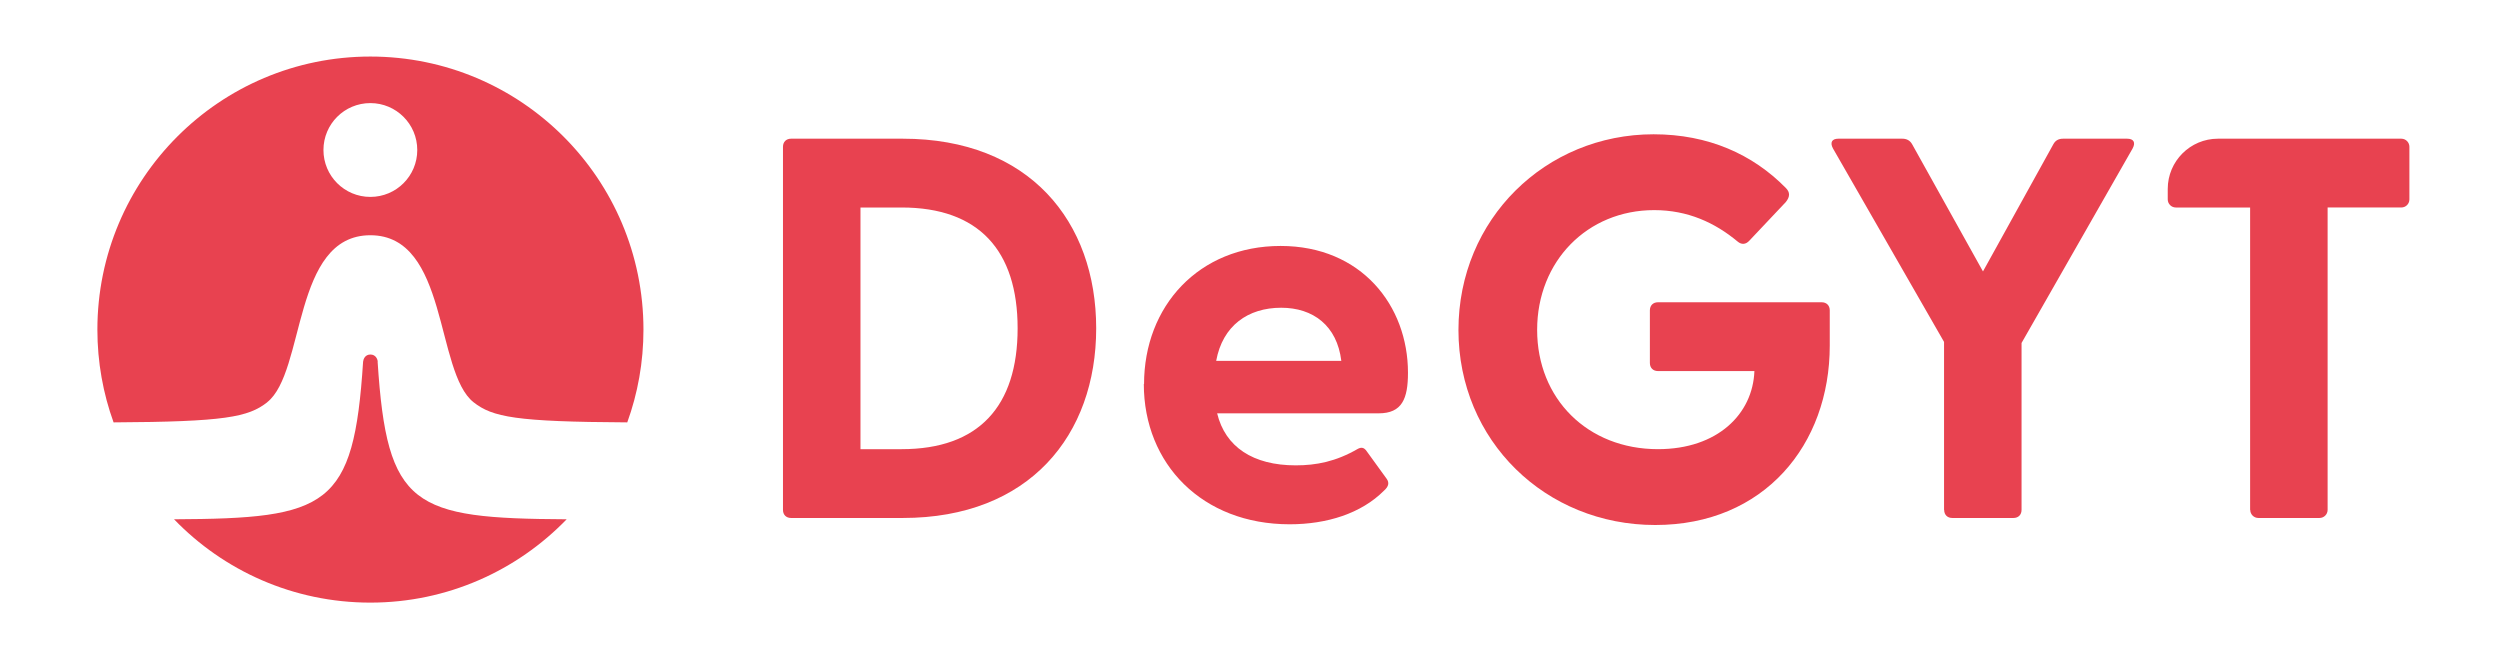
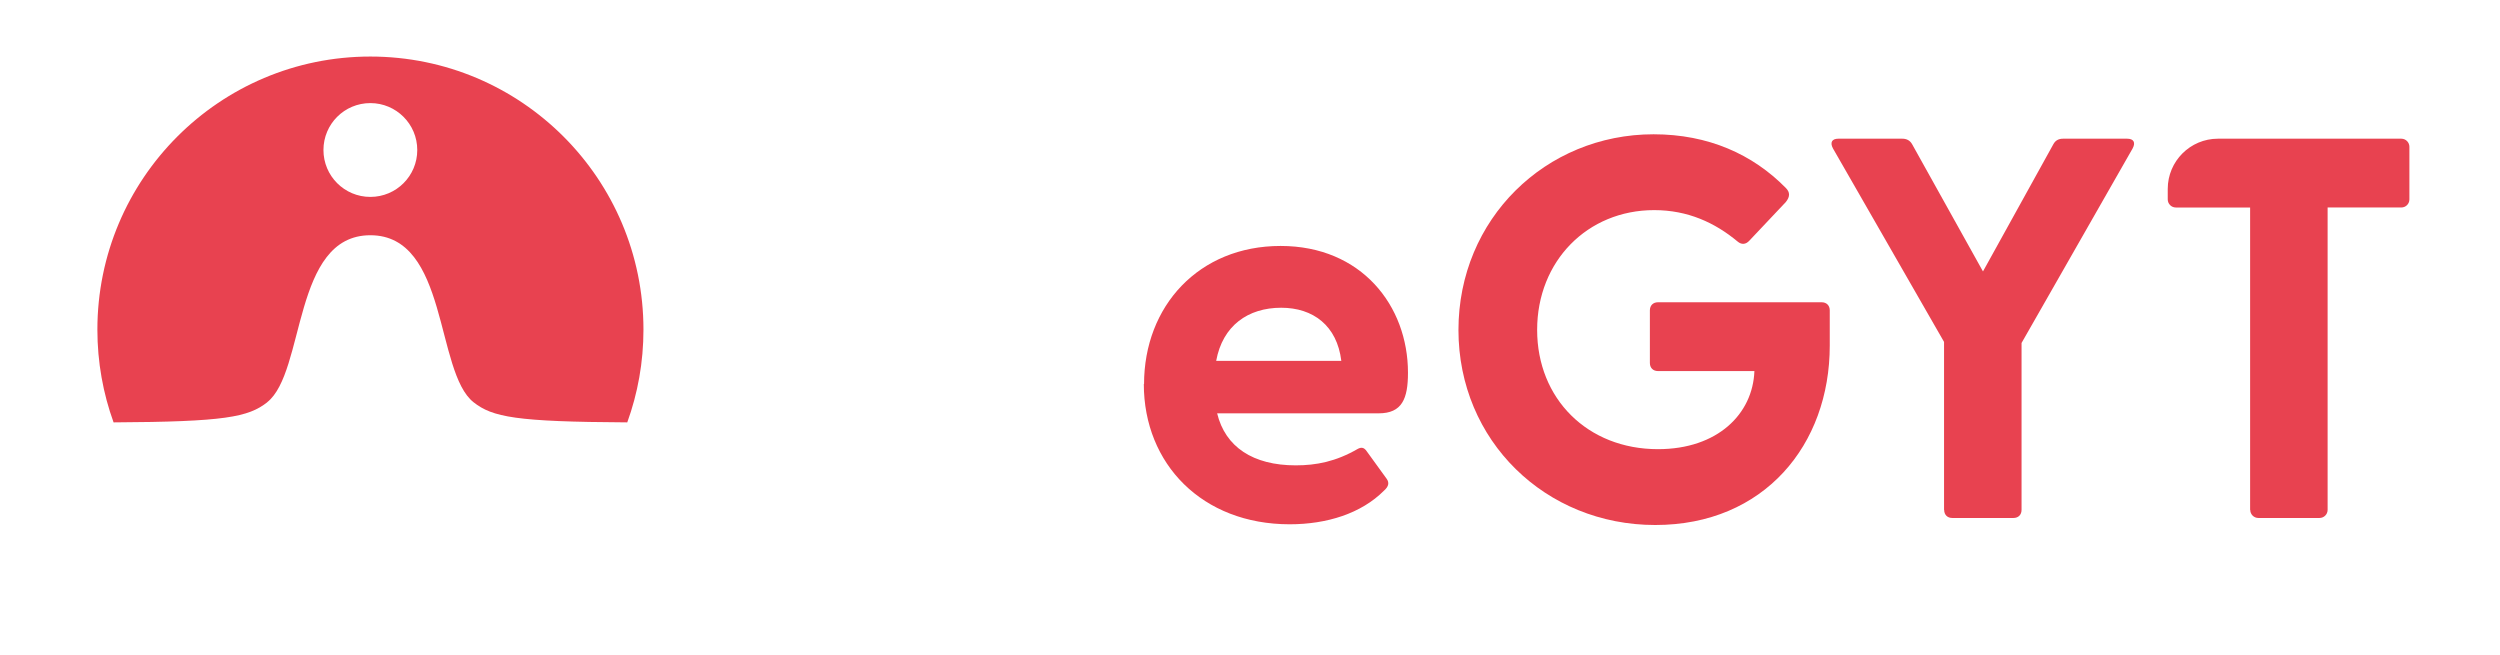
<svg xmlns="http://www.w3.org/2000/svg" id="Ebene_1" data-name="Ebene 1" viewBox="0 0 210 55">
  <defs>
    <style>
      .cls-1 {
        fill: #e84250;
        stroke-width: 0px;
      }
    </style>
  </defs>
  <g>
-     <path class="cls-1" d="m65.77,42.83V12.33c0-.41.27-.68.68-.68h9.38c10.65,0,16.25,6.97,16.25,15.93s-5.6,15.93-16.25,15.93h-9.38c-.41,0-.68-.27-.68-.68Zm9.97-5.1c6.47,0,9.74-3.6,9.74-10.15,0-6.56-3.28-10.15-9.74-10.15h-3.46s0,20.3,0,20.3h3.46Z" />
    <path class="cls-1" d="m96.1,32.27c0-6.56,4.6-11.61,11.47-11.61,6.78,0,10.7,5.01,10.7,10.65,0,2.19-.5,3.41-2.46,3.41h-13.57c.68,2.82,3.01,4.37,6.6,4.37,1.73,0,3.37-.32,5.19-1.37.32-.18.55-.14.77.18l1.68,2.32c.23.32.18.64-.23,1-1.91,1.91-4.78,2.82-7.92,2.82-7.33,0-12.25-5.05-12.25-11.79Zm16.57-1.96c-.36-2.96-2.37-4.46-5.05-4.46-2.78,0-4.92,1.5-5.46,4.46h10.52Z" />
    <path class="cls-1" d="m122.51,27.72c0-9.33,7.33-16.44,16.39-16.44,4.6,0,8.33,1.68,11.11,4.51.36.36.36.73,0,1.18l-3.05,3.23c-.32.36-.68.36-1,.09-1.91-1.59-4.19-2.64-7.01-2.64-5.6,0-9.83,4.28-9.83,10.06,0,5.78,4.23,10.02,10.15,10.02,5.01,0,7.97-2.96,8.1-6.56h-8.1c-.41,0-.68-.27-.68-.68v-4.42c0-.41.27-.68.68-.68h13.75c.41,0,.68.27.68.68v2.96c0,8.33-5.51,15.07-14.66,15.07-9.2,0-16.53-7.06-16.53-16.39Z" />
    <path class="cls-1" d="m163.3,42.83v-14.11s-9.33-16.25-9.33-16.25c-.27-.5-.09-.82.45-.82h5.37c.36,0,.64.14.82.45l5.96,10.7,5.92-10.7c.18-.32.45-.45.82-.45h5.37c.55,0,.73.32.46.82l-9.33,16.34v14.02c0,.41-.27.68-.68.68h-5.14c-.41,0-.68-.27-.68-.68Z" />
    <path class="cls-1" d="m189.01,42.83v-25.4s-6.24,0-6.24,0c-.38,0-.68-.31-.68-.68v-.88c0-2.33,1.89-4.22,4.22-4.22h15.4c.38,0,.68.31.68.68v4.42c0,.38-.31.68-.68.68h-6.19s0,25.4,0,25.4c0,.38-.31.68-.68.68h-5.14c-.38,0-.68-.31-.68-.68Z" />
  </g>
  <g>
    <path class="cls-1" d="m22.44,33.79c3.23-2.54,2.11-14.03,8.67-14.03s5.44,11.49,8.67,14.03c1.59,1.25,3.54,1.64,12.91,1.69.88-2.43,1.36-5.05,1.36-7.79,0-12.67-10.27-22.94-22.94-22.94S8.18,15.03,8.18,27.69c0,2.73.48,5.36,1.36,7.79,9.36-.05,11.31-.44,12.91-1.69Zm8.67-25.13c2.17,0,3.94,1.76,3.94,3.94s-1.76,3.94-3.94,3.94-3.94-1.76-3.94-3.94,1.76-3.94,3.94-3.94Z" />
-     <path class="cls-1" d="m31.73,30.38c-.01-.19-.16-.6-.61-.6h-.01c-.45,0-.59.4-.61.6-.79,12.24-2.94,13.18-15.88,13.24,4.17,4.32,10.02,7,16.49,7s12.32-2.69,16.49-7c-12.94-.07-15.09-1.01-15.88-13.24Z" />
  </g>
</svg>